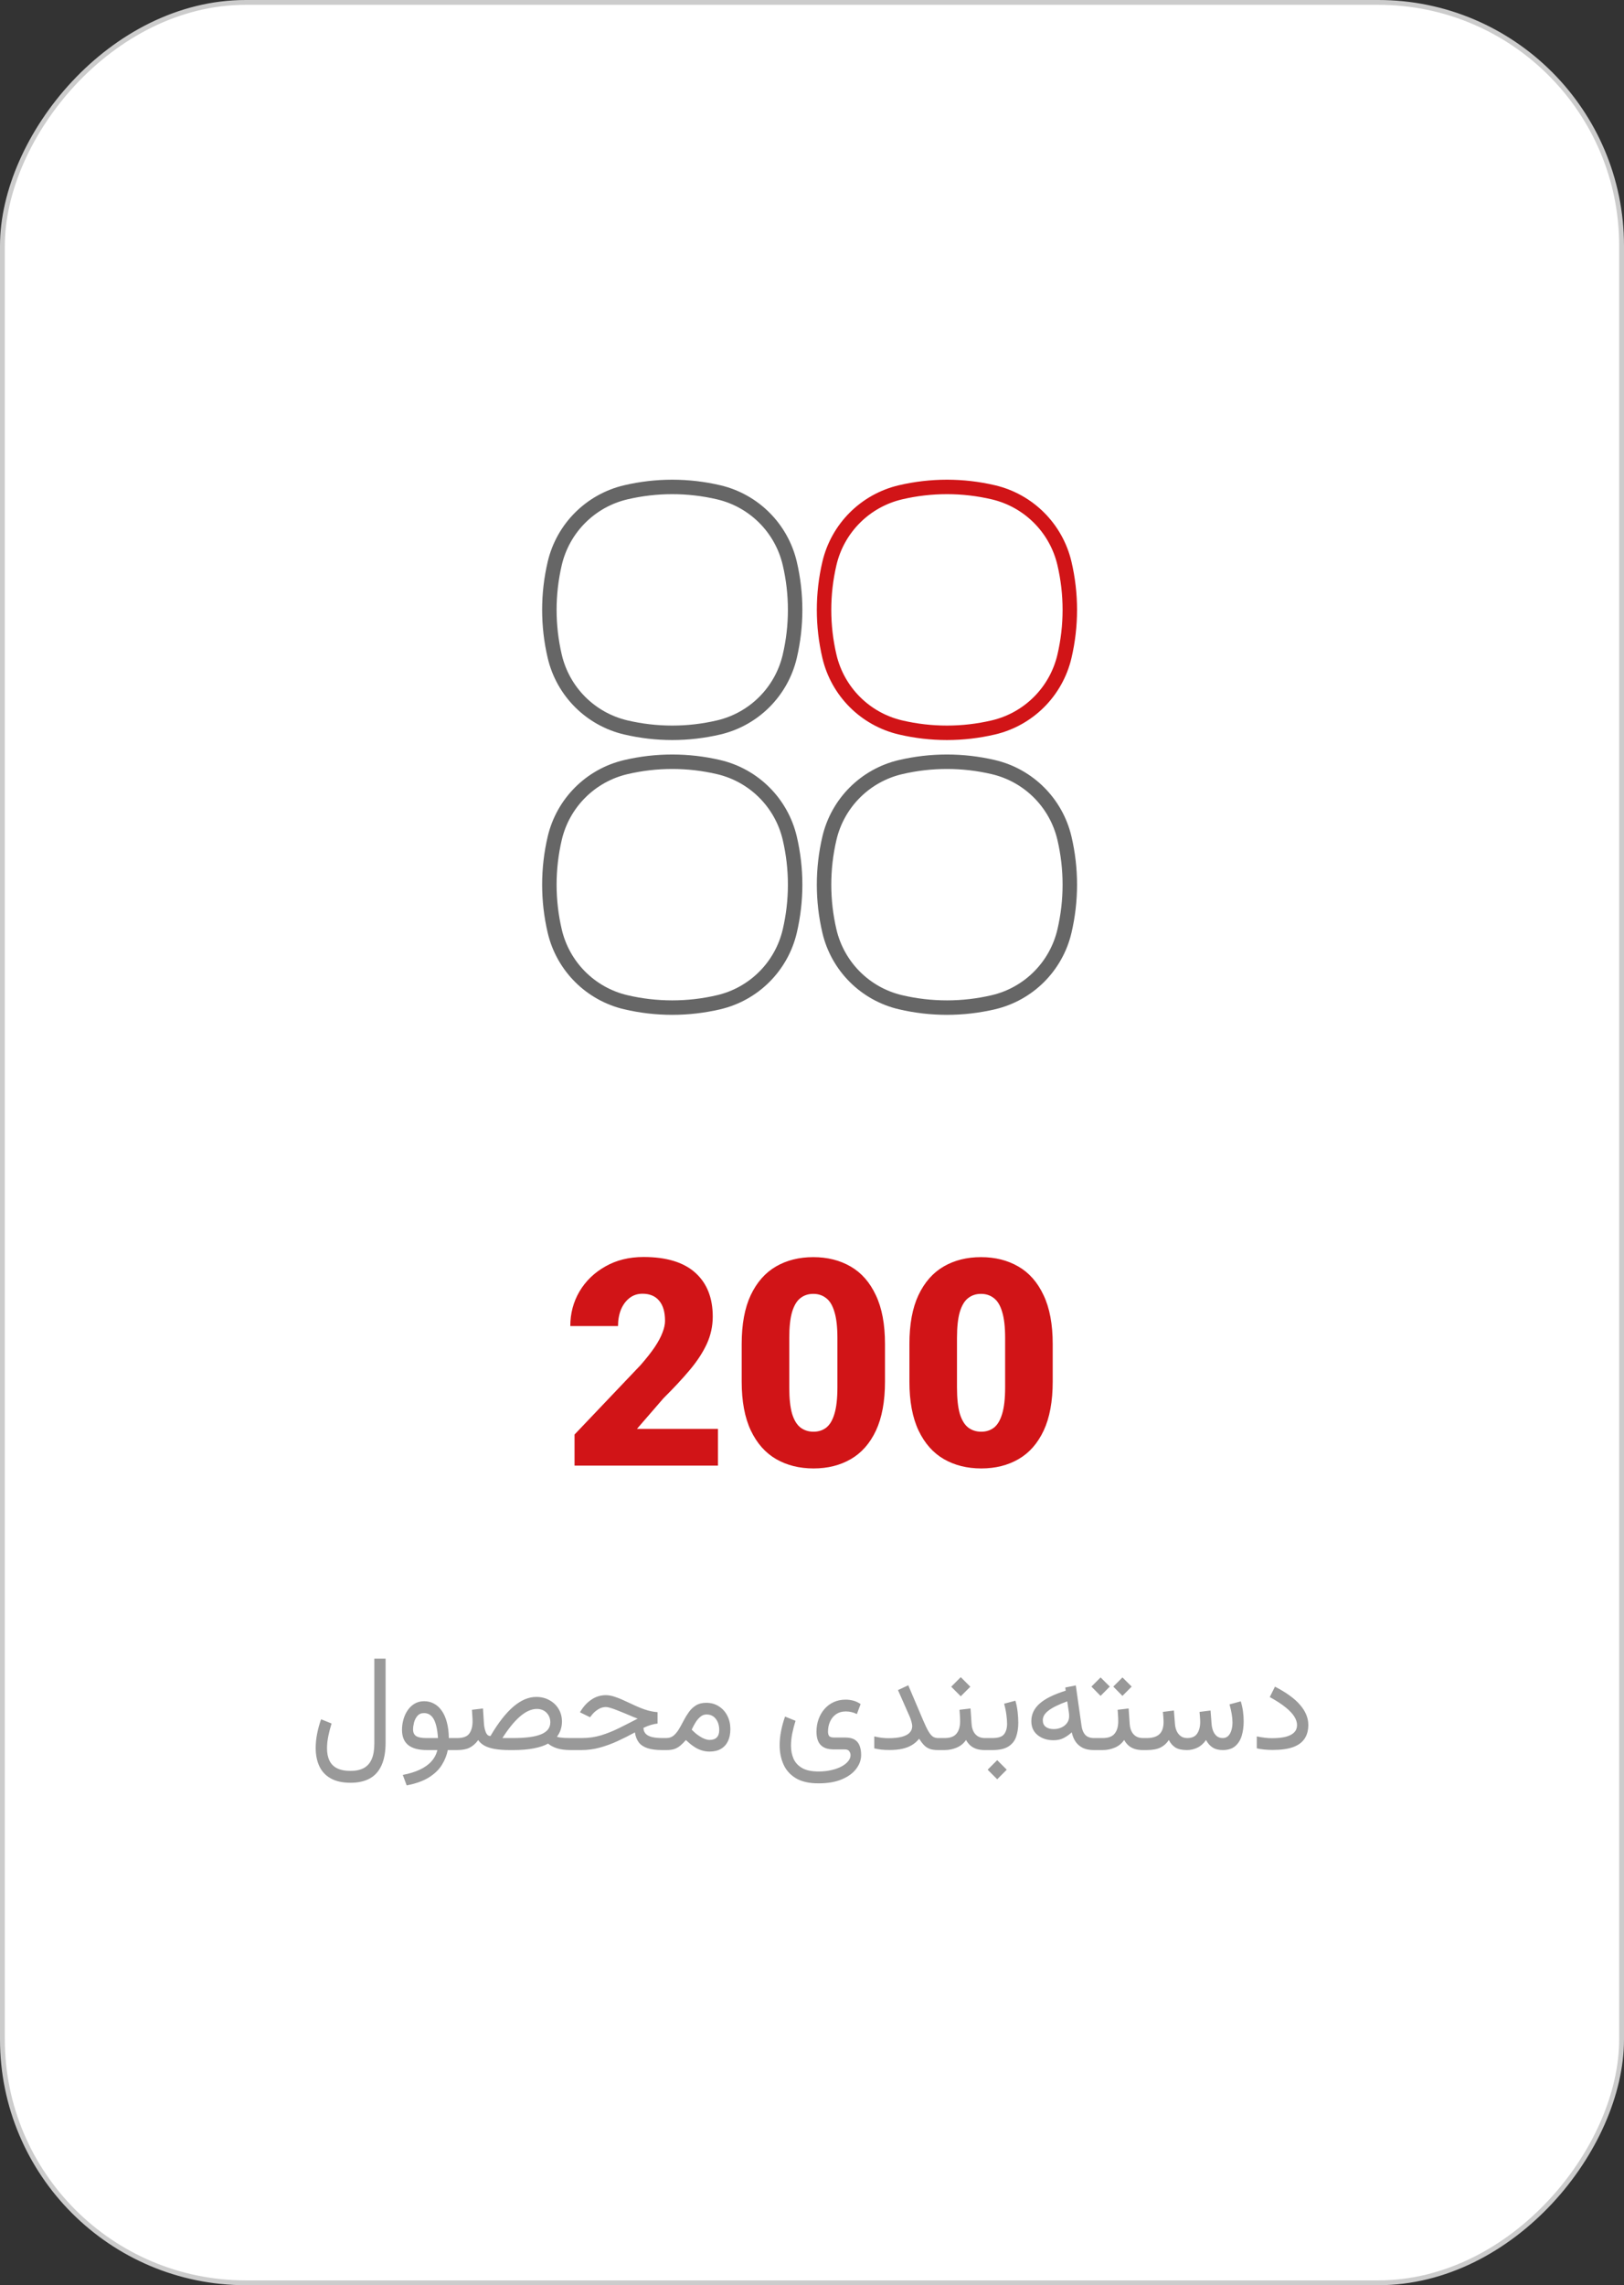
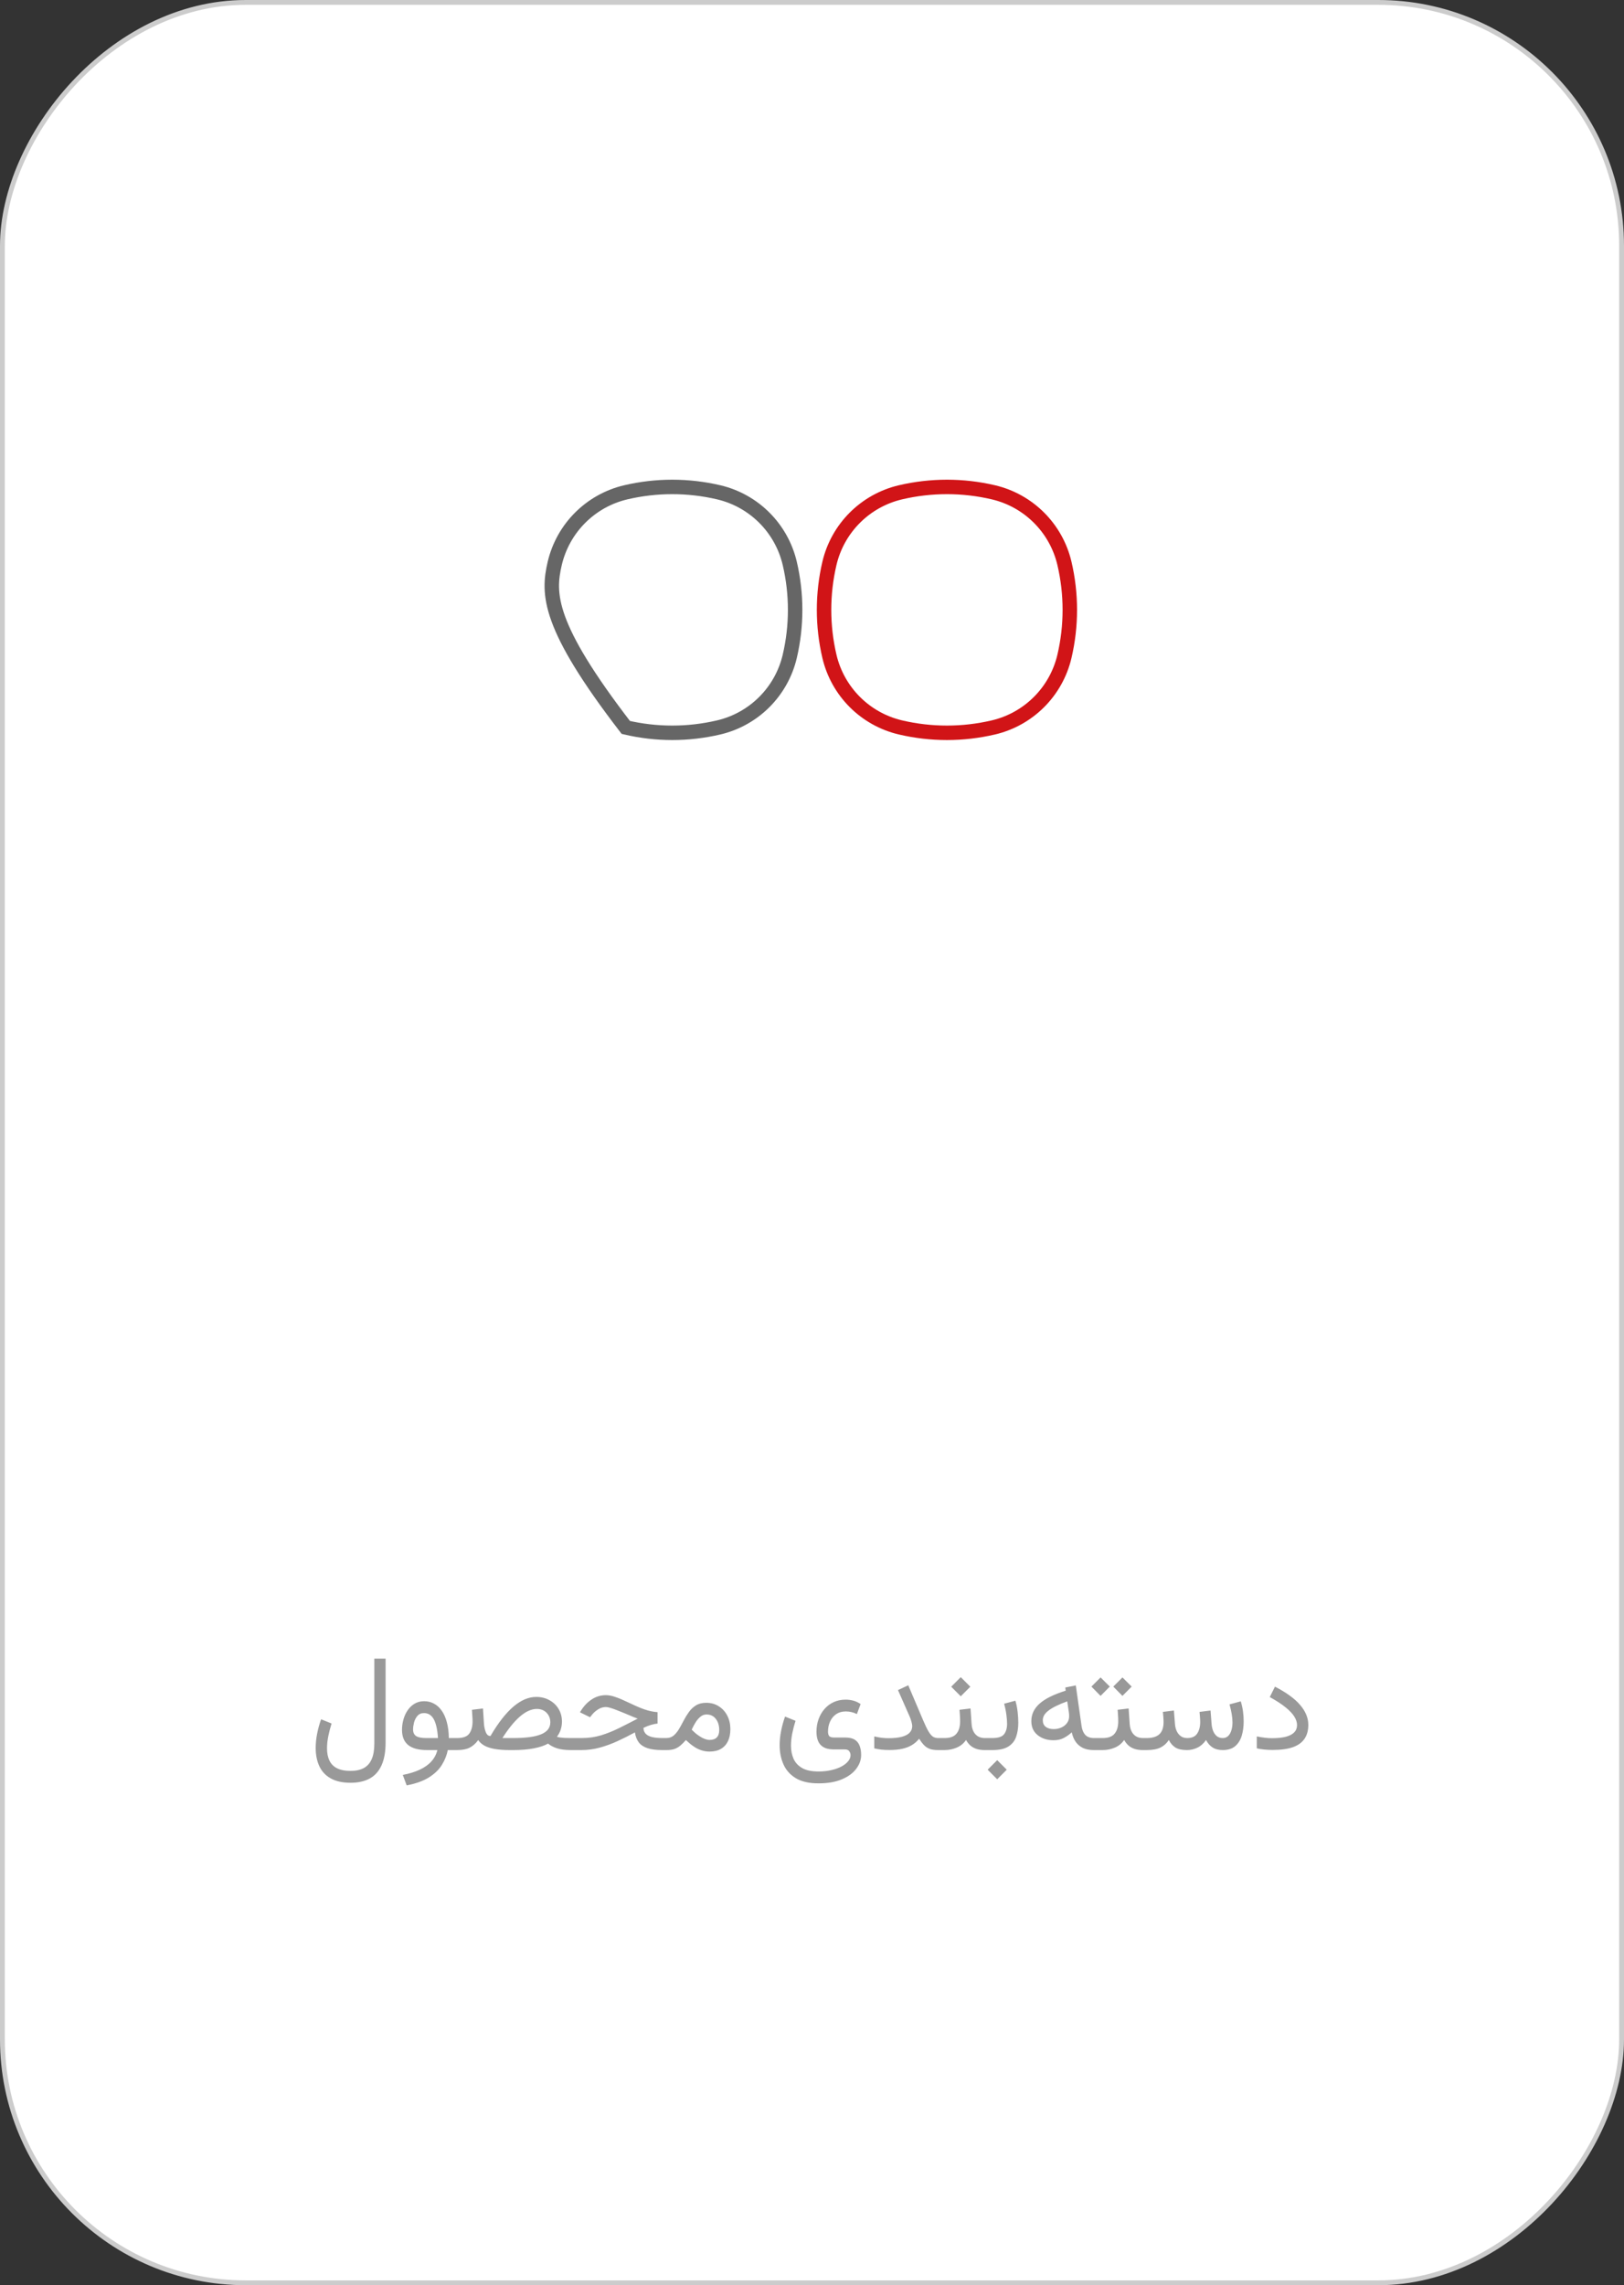
<svg xmlns="http://www.w3.org/2000/svg" width="337" height="474" viewBox="0 0 337 474" fill="none">
  <rect x="0" y="0" width="337" height="474" fill="#333333" stroke="none" />
  <rect x="0.5" y="-0.5" width="336" height="473" rx="50.5" transform="matrix(-1 0 0 1 337 1)" fill="white" stroke="#CCCCCC" />
  <path d="M80.016 361.414C80.016 363.337 79.738 364.914 79.182 366.145C78.626 367.384 77.81 368.3 76.734 368.893C75.659 369.485 74.333 369.781 72.756 369.781C71.061 369.781 69.68 369.476 68.613 368.865C67.547 368.264 66.763 367.421 66.262 366.336C65.76 365.251 65.51 363.993 65.51 362.562C65.51 361.596 65.61 360.607 65.811 359.596C66.011 358.575 66.284 357.581 66.631 356.615L68.805 357.49C68.54 358.329 68.317 359.19 68.135 360.074C67.953 360.958 67.861 361.815 67.861 362.645C67.861 363.629 68.025 364.467 68.353 365.16C68.682 365.862 69.201 366.395 69.912 366.76C70.632 367.133 71.58 367.32 72.756 367.32C73.85 367.32 74.761 367.124 75.49 366.732C76.219 366.34 76.766 365.725 77.131 364.887C77.495 364.057 77.678 362.982 77.678 361.66V344.037H80.016V361.414ZM88.027 352.869C88.775 352.869 89.454 353.038 90.064 353.375C90.684 353.703 91.222 354.195 91.678 354.852C92.133 355.499 92.484 356.296 92.731 357.244C92.986 358.192 93.122 359.281 93.141 360.512H94.781V363H92.922C92.721 364.048 92.32 365.06 91.719 366.035C91.126 367.02 90.242 367.885 89.066 368.633C87.891 369.389 86.332 369.954 84.391 370.328L83.584 368.154C84.96 367.89 86.141 367.525 87.125 367.061C88.118 366.596 88.916 366.026 89.518 365.352C90.128 364.677 90.543 363.893 90.762 363H88.602C86.87 363 85.571 362.654 84.705 361.961C83.848 361.259 83.42 360.206 83.42 358.803C83.42 358.101 83.516 357.399 83.707 356.697C83.898 355.995 84.186 355.357 84.568 354.783C84.96 354.2 85.443 353.735 86.018 353.389C86.592 353.042 87.262 352.869 88.027 352.869ZM88.465 360.512H90.885C90.83 359.637 90.73 358.876 90.584 358.229C90.438 357.572 90.247 357.03 90.01 356.602C89.773 356.173 89.486 355.854 89.148 355.645C88.811 355.435 88.424 355.33 87.986 355.33C87.403 355.33 86.943 355.531 86.606 355.932C86.277 356.324 86.045 356.784 85.908 357.312C85.781 357.841 85.717 358.311 85.717 358.721C85.717 359.359 85.931 359.819 86.359 360.102C86.797 360.375 87.499 360.512 88.465 360.512ZM111.379 354.469C110.841 354.469 110.285 354.596 109.711 354.852C109.146 355.098 108.562 355.476 107.961 355.986C107.368 356.488 106.762 357.117 106.143 357.873C105.523 358.63 104.894 359.509 104.256 360.512H106.471C107.774 360.512 108.909 360.448 109.875 360.32C110.841 360.193 111.643 359.997 112.281 359.732C112.919 359.468 113.398 359.131 113.717 358.721C114.036 358.311 114.195 357.823 114.195 357.258C114.195 356.456 113.936 355.79 113.416 355.262C112.906 354.733 112.227 354.469 111.379 354.469ZM106.525 363H105.801C104.516 363 103.436 362.918 102.561 362.754C101.686 362.59 100.984 362.353 100.455 362.043C99.926 361.733 99.521 361.359 99.238 360.922C98.71 361.642 98.113 362.171 97.447 362.508C96.791 362.836 95.916 363 94.822 363H94.289L94.303 360.512H94.822C96.098 360.512 96.955 360.197 97.393 359.568C97.839 358.93 98.062 358.096 98.062 357.066C98.062 356.629 98.044 356.223 98.008 355.85C97.981 355.476 97.958 355.075 97.939 354.646L100.223 354.373L100.428 357.572C100.473 358.183 100.601 358.757 100.811 359.295C101.02 359.824 101.344 360.088 101.781 360.088C102.592 358.702 103.395 357.504 104.188 356.492C104.99 355.471 105.783 354.628 106.566 353.963C107.359 353.298 108.143 352.801 108.918 352.473C109.702 352.145 110.486 351.98 111.27 351.98C112.309 351.98 113.229 352.208 114.031 352.664C114.842 353.111 115.476 353.721 115.932 354.496C116.387 355.271 116.615 356.146 116.615 357.121C116.606 357.714 116.515 358.27 116.342 358.789C116.169 359.309 115.909 359.796 115.562 360.252C115.736 360.298 115.941 360.343 116.178 360.389C116.424 360.425 116.729 360.457 117.094 360.484C117.458 360.503 117.919 360.512 118.475 360.512H118.871V363H118.488C117.331 363 116.374 362.882 115.617 362.645C114.87 362.408 114.241 362.079 113.73 361.66C112.983 362.079 111.999 362.408 110.777 362.645C109.556 362.882 108.139 363 106.525 363ZM138.244 360.512V363H137.451C136.212 363 135.191 362.872 134.389 362.617C133.596 362.362 132.99 361.965 132.57 361.428C132.151 360.881 131.878 360.184 131.75 359.336C130.547 359.992 129.339 360.598 128.127 361.154C126.915 361.71 125.689 362.157 124.449 362.494C123.21 362.831 121.938 363 120.635 363H118.379V360.512H120.676C122.107 360.512 123.447 360.325 124.695 359.951C125.953 359.568 127.197 359.072 128.428 358.461C129.667 357.85 130.966 357.189 132.324 356.479C131.978 356.351 131.682 356.237 131.436 356.137C131.199 356.036 130.943 355.927 130.67 355.809C130.396 355.681 130.036 355.531 129.59 355.357C128.943 355.093 128.373 354.865 127.881 354.674C127.389 354.482 126.965 354.337 126.609 354.236C126.254 354.127 125.958 354.072 125.721 354.072C125.165 354.072 124.627 354.236 124.107 354.564C123.597 354.883 123.164 355.271 122.809 355.727L122.439 356.191L120.348 355.166L120.553 354.838C121.154 353.863 121.897 353.083 122.781 352.5C123.674 351.908 124.659 351.611 125.734 351.611C126.327 351.611 126.983 351.739 127.703 351.994C128.432 352.24 129.221 352.568 130.068 352.979C130.807 353.334 131.477 353.644 132.078 353.908C132.68 354.173 133.231 354.391 133.732 354.564C134.243 354.738 134.721 354.87 135.168 354.961C135.615 355.052 136.043 355.111 136.453 355.139V357.504C136.061 357.54 135.624 357.627 135.141 357.764C134.658 357.9 134.12 358.11 133.527 358.393C133.536 358.894 133.691 359.304 133.992 359.623C134.293 359.933 134.735 360.161 135.318 360.307C135.911 360.443 136.64 360.512 137.506 360.512H138.244ZM146.598 355.617C146.142 355.617 145.727 355.772 145.354 356.082C144.98 356.383 144.643 356.775 144.342 357.258C144.041 357.741 143.772 358.242 143.535 358.762C143.827 359.062 144.114 359.331 144.396 359.568C144.679 359.796 144.957 359.997 145.23 360.17C145.613 360.416 145.973 360.598 146.311 360.717C146.657 360.835 146.962 360.895 147.227 360.895C147.91 360.895 148.416 360.721 148.744 360.375C149.081 360.029 149.25 359.523 149.25 358.857C149.25 357.91 149.013 357.135 148.539 356.533C148.074 355.923 147.427 355.617 146.598 355.617ZM147.254 363.314C146.643 363.314 146.069 363.223 145.531 363.041C144.993 362.868 144.465 362.604 143.945 362.248C143.426 361.893 142.888 361.451 142.332 360.922C141.94 361.368 141.562 361.747 141.197 362.057C140.833 362.367 140.427 362.604 139.98 362.768C139.534 362.923 138.978 363 138.312 363H137.738V360.512H138.244C138.855 360.512 139.37 360.339 139.789 359.992C140.208 359.637 140.582 359.181 140.91 358.625C141.238 358.069 141.562 357.481 141.881 356.861C142.209 356.232 142.574 355.64 142.975 355.084C143.376 354.528 143.859 354.077 144.424 353.73C144.998 353.375 145.704 353.197 146.543 353.197C147.555 353.197 148.434 353.443 149.182 353.936C149.938 354.419 150.521 355.07 150.932 355.891C151.351 356.711 151.561 357.627 151.561 358.639C151.561 359.623 151.392 360.466 151.055 361.168C150.717 361.861 150.225 362.394 149.578 362.768C148.94 363.132 148.165 363.314 147.254 363.314ZM169.854 369.904C167.885 369.904 166.308 369.544 165.123 368.824C163.947 368.104 163.095 367.143 162.566 365.939C162.047 364.745 161.787 363.433 161.787 362.002C161.787 361.036 161.887 360.047 162.088 359.035C162.288 358.014 162.562 357.021 162.908 356.055L165.082 356.93C164.818 357.768 164.594 358.63 164.412 359.514C164.23 360.398 164.139 361.255 164.139 362.084C164.139 363.068 164.312 363.966 164.658 364.777C165.014 365.589 165.606 366.236 166.436 366.719C167.265 367.202 168.404 367.443 169.854 367.443C170.82 367.443 171.708 367.348 172.52 367.156C173.331 366.974 174.033 366.723 174.625 366.404C175.217 366.085 175.678 365.721 176.006 365.311C176.334 364.91 176.498 364.495 176.498 364.066C176.498 363.775 176.411 363.501 176.238 363.246C176.065 362.991 175.751 362.863 175.295 362.863H173.08C172.406 362.863 171.831 362.781 171.357 362.617C170.893 362.444 170.519 362.198 170.236 361.879C169.954 361.56 169.749 361.173 169.621 360.717C169.493 360.261 169.43 359.746 169.43 359.172C169.43 358.27 169.571 357.422 169.854 356.629C170.136 355.827 170.542 355.12 171.07 354.51C171.599 353.89 172.237 353.407 172.984 353.061C173.732 352.714 174.575 352.541 175.514 352.541C175.988 352.541 176.484 352.605 177.004 352.732C177.533 352.86 178.061 353.102 178.59 353.457L177.811 355.535C177.437 355.344 177.063 355.207 176.689 355.125C176.316 355.034 175.924 354.988 175.514 354.988C174.739 354.988 174.074 355.175 173.518 355.549C172.971 355.923 172.551 356.428 172.26 357.066C171.968 357.695 171.822 358.397 171.822 359.172C171.822 359.6 171.909 359.915 172.082 360.115C172.255 360.307 172.606 360.402 173.135 360.402H175.432C176.27 360.402 176.926 360.557 177.4 360.867C177.874 361.177 178.207 361.605 178.398 362.152C178.599 362.69 178.699 363.31 178.699 364.012C178.699 365.023 178.362 365.976 177.688 366.869C177.022 367.771 176.033 368.501 174.721 369.057C173.408 369.622 171.786 369.904 169.854 369.904ZM189.295 358.023C189.295 357.786 189.24 357.481 189.131 357.107C189.031 356.725 188.908 356.369 188.762 356.041L186.342 350.559L188.475 349.561L191.578 356.861C191.997 357.846 192.362 358.602 192.672 359.131C192.991 359.66 193.301 360.024 193.602 360.225C193.911 360.416 194.262 360.512 194.654 360.512H195.229V363H194.654C193.934 363 193.346 362.913 192.891 362.74C192.444 362.567 192.057 362.307 191.729 361.961C191.4 361.615 191.068 361.177 190.73 360.648C190.302 361.186 189.796 361.628 189.213 361.975C188.639 362.321 187.969 362.576 187.203 362.74C186.447 362.904 185.576 362.986 184.592 362.986C183.954 362.986 183.38 362.959 182.869 362.904C182.359 362.84 181.876 362.754 181.42 362.645V360.17C181.976 360.298 182.491 360.393 182.965 360.457C183.448 360.512 183.922 360.539 184.387 360.539C185.49 360.539 186.401 360.443 187.121 360.252C187.85 360.061 188.393 359.778 188.748 359.404C189.113 359.031 189.295 358.57 189.295 358.023ZM199.111 354.646L201.395 354.373L201.613 357.572C201.65 358.156 201.777 358.671 201.996 359.117C202.215 359.555 202.52 359.896 202.912 360.143C203.313 360.389 203.805 360.512 204.389 360.512H204.662V363H204.361C203.687 363 203.104 362.918 202.611 362.754C202.119 362.59 201.7 362.353 201.354 362.043C201.007 361.733 200.711 361.355 200.465 360.908C199.973 361.628 199.326 362.157 198.523 362.494C197.721 362.831 196.883 363 196.008 363H194.723V360.512H196.008C197.165 360.512 197.99 360.206 198.482 359.596C198.984 358.985 199.234 358.142 199.234 357.066C199.234 356.629 199.221 356.214 199.193 355.822C199.175 355.43 199.148 355.038 199.111 354.646ZM199.371 347.879L201.354 349.861L199.371 351.844L197.389 349.861L199.371 347.879ZM204.115 360.512H204.771V363H204.115V360.512ZM206.932 365.092L208.914 367.074L206.932 369.057L204.949 367.074L206.932 365.092ZM205.934 363H204.43V360.512H205.906C207.128 360.512 207.943 360.247 208.354 359.719C208.773 359.181 208.982 358.456 208.982 357.545C208.982 357.035 208.932 356.401 208.832 355.645C208.732 354.888 208.577 354.136 208.367 353.389L210.705 352.76C210.924 353.48 211.079 354.255 211.17 355.084C211.261 355.913 211.307 356.661 211.307 357.326C211.307 358.42 211.156 359.395 210.855 360.252C210.564 361.1 210.031 361.77 209.256 362.262C208.481 362.754 207.374 363 205.934 363ZM226.975 363C226.081 363 225.32 362.85 224.691 362.549C224.072 362.239 223.57 361.806 223.188 361.25C222.814 360.694 222.554 360.051 222.408 359.322C221.816 359.851 221.228 360.257 220.645 360.539C220.061 360.822 219.387 360.963 218.621 360.963C217.318 360.963 216.224 360.612 215.34 359.91C214.456 359.208 214.014 358.238 214.014 356.998C214.014 356.296 214.155 355.645 214.438 355.043C214.72 354.441 215.153 353.881 215.736 353.361C216.32 352.842 217.058 352.363 217.951 351.926C218.854 351.479 219.92 351.064 221.15 350.682L221.055 350.025L223.242 349.588L224.432 357.982C224.541 358.785 224.801 359.409 225.211 359.855C225.63 360.293 226.236 360.512 227.029 360.512H227.439V363H226.975ZM221.861 355.986C221.861 355.85 221.857 355.717 221.848 355.59C221.839 355.462 221.825 355.326 221.807 355.18L221.465 352.896C220.581 353.215 219.815 353.535 219.168 353.854C218.53 354.163 218.006 354.478 217.596 354.797C217.186 355.107 216.88 355.43 216.68 355.768C216.488 356.096 216.393 356.447 216.393 356.82C216.393 357.422 216.598 357.878 217.008 358.188C217.418 358.497 217.974 358.652 218.676 358.652C219.214 358.652 219.724 358.548 220.207 358.338C220.699 358.128 221.096 357.823 221.396 357.422C221.706 357.021 221.861 356.542 221.861 355.986ZM226.906 360.512H227.877V363H226.906V360.512ZM232.922 347.934L234.836 349.834L232.922 351.762L231.021 349.834L232.922 347.934ZM228.383 347.934L230.297 349.834L228.383 351.762L226.482 349.834L228.383 347.934ZM231.924 354.646L234.207 354.373L234.426 357.572C234.462 358.156 234.59 358.671 234.809 359.117C235.027 359.555 235.333 359.896 235.725 360.143C236.126 360.389 236.618 360.512 237.201 360.512H237.475V363H237.174C236.499 363 235.916 362.918 235.424 362.754C234.932 362.59 234.512 362.353 234.166 362.043C233.82 361.733 233.523 361.355 233.277 360.908C232.785 361.628 232.138 362.157 231.336 362.494C230.534 362.831 229.695 363 228.82 363H227.535V360.512H228.82C229.978 360.512 230.803 360.206 231.295 359.596C231.796 358.985 232.047 358.142 232.047 357.066C232.047 356.629 232.033 356.214 232.006 355.822C231.988 355.43 231.96 355.038 231.924 354.646ZM246.334 363C245.286 363 244.475 362.822 243.9 362.467C243.335 362.102 242.884 361.583 242.547 360.908C242.118 361.583 241.549 362.102 240.838 362.467C240.127 362.822 239.156 363 237.926 363H236.969V360.512H237.953C239.12 360.512 239.995 360.247 240.578 359.719C241.161 359.181 241.453 358.338 241.453 357.189C241.453 357.025 241.449 356.857 241.439 356.684C241.43 356.51 241.417 356.296 241.398 356.041C241.38 355.786 241.353 355.467 241.316 355.084L243.6 354.797L243.818 357.586C243.855 358.096 243.969 358.575 244.16 359.021C244.361 359.468 244.643 359.828 245.008 360.102C245.372 360.375 245.824 360.512 246.361 360.512C247.327 360.512 248.016 360.202 248.426 359.582C248.845 358.962 249.055 358.165 249.055 357.189C249.055 357.025 249.05 356.857 249.041 356.684C249.032 356.501 249.018 356.287 249 356.041C248.982 355.786 248.954 355.467 248.918 355.084L251.201 354.797L251.42 357.586C251.456 358.078 251.557 358.548 251.721 358.994C251.894 359.441 252.145 359.805 252.473 360.088C252.81 360.37 253.229 360.512 253.73 360.512C254.177 360.512 254.551 360.37 254.852 360.088C255.152 359.796 255.376 359.409 255.521 358.926C255.676 358.434 255.754 357.882 255.754 357.271C255.754 356.761 255.704 356.196 255.604 355.576C255.503 354.956 255.348 354.273 255.139 353.525L257.477 352.896C257.695 353.617 257.85 354.323 257.941 355.016C258.033 355.708 258.078 356.387 258.078 357.053C258.078 358.146 257.941 359.145 257.668 360.047C257.395 360.94 256.943 361.656 256.314 362.193C255.686 362.722 254.833 362.991 253.758 363C252.892 363 252.176 362.818 251.611 362.453C251.055 362.089 250.609 361.574 250.271 360.908C249.761 361.646 249.16 362.18 248.467 362.508C247.774 362.836 247.063 363 246.334 363ZM263.902 360.539C265.087 360.539 266.067 360.439 266.842 360.238C267.617 360.029 268.195 359.723 268.578 359.322C268.961 358.921 269.152 358.42 269.152 357.818C269.152 357.244 268.961 356.652 268.578 356.041C268.195 355.43 267.589 354.792 266.76 354.127C265.93 353.452 264.841 352.746 263.492 352.008L264.572 349.848C265.739 350.449 266.755 351.064 267.621 351.693C268.496 352.322 269.216 352.969 269.781 353.635C270.355 354.3 270.784 354.979 271.066 355.672C271.349 356.355 271.49 357.057 271.49 357.777C271.49 358.917 271.23 359.874 270.711 360.648C270.191 361.423 269.389 362.007 268.305 362.398C267.22 362.781 265.821 362.973 264.107 362.973C263.515 362.973 262.936 362.945 262.371 362.891C261.815 362.836 261.291 362.754 260.799 362.645V360.17C261.391 360.288 261.943 360.38 262.453 360.443C262.973 360.507 263.456 360.539 263.902 360.539Z" fill="#999999" />
  <path d="M172.115 116.86C173.832 109.544 179.544 103.832 186.86 102.115C193.201 100.628 199.799 100.628 206.14 102.115C213.456 103.832 219.168 109.544 220.885 116.86C222.372 123.201 222.372 129.799 220.885 136.14C219.168 143.456 213.456 149.168 206.14 150.885C199.799 152.372 193.201 152.372 186.86 150.885C179.544 149.168 173.832 143.456 172.115 136.14C170.628 129.799 170.628 123.201 172.115 116.86Z" stroke="#D11417" stroke-width="3" />
-   <path d="M172.115 173.86C173.832 166.544 179.544 160.832 186.86 159.115C193.201 157.628 199.799 157.628 206.14 159.115C213.456 160.832 219.168 166.544 220.885 173.86C222.372 180.201 222.372 186.799 220.885 193.14C219.168 200.456 213.456 206.168 206.14 207.885C199.799 209.372 193.201 209.372 186.86 207.885C179.544 206.168 173.832 200.456 172.115 193.14C170.628 186.799 170.628 180.201 172.115 173.86Z" stroke="#666666" stroke-width="3" />
-   <path d="M115.115 116.86C116.832 109.544 122.544 103.832 129.86 102.115C136.201 100.628 142.799 100.628 149.14 102.115C156.456 103.832 162.168 109.544 163.885 116.86C165.372 123.201 165.372 129.799 163.885 136.14C162.168 143.456 156.456 149.168 149.14 150.885C142.799 152.372 136.201 152.372 129.86 150.885C122.544 149.168 116.832 143.456 115.115 136.14C113.628 129.799 113.628 123.201 115.115 116.86Z" stroke="#666666" stroke-width="3" />
-   <path d="M115.115 173.86C116.832 166.544 122.544 160.832 129.86 159.115C136.201 157.628 142.799 157.628 149.14 159.115C156.456 160.832 162.168 166.544 163.885 173.86C165.372 180.201 165.372 186.799 163.885 193.14C162.168 200.456 156.456 206.168 149.14 207.885C142.799 209.372 136.201 209.372 129.86 207.885C122.544 206.168 116.832 200.456 115.115 193.14C113.628 186.799 113.628 180.201 115.115 173.86Z" stroke="#666666" stroke-width="3" />
-   <path d="M148.988 296.383V304H119.223V297.555L132.934 283.141C134.145 281.754 135.121 280.514 135.863 279.42C136.605 278.307 137.143 277.301 137.475 276.402C137.826 275.504 138.002 274.693 138.002 273.971C138.002 272.135 137.592 270.738 136.771 269.781C135.971 268.824 134.818 268.346 133.314 268.346C132.299 268.346 131.41 268.639 130.648 269.225C129.887 269.811 129.291 270.611 128.861 271.627C128.451 272.643 128.246 273.785 128.246 275.055H118.344C118.344 272.438 118.979 270.045 120.248 267.877C121.537 265.709 123.324 263.98 125.609 262.691C127.895 261.383 130.541 260.729 133.549 260.729C138.275 260.729 141.85 261.812 144.271 263.98C146.693 266.148 147.904 269.186 147.904 273.092C147.904 275.064 147.494 276.949 146.674 278.746C145.854 280.523 144.682 282.32 143.158 284.137C141.635 285.953 139.809 287.916 137.68 290.025L132.172 296.383H148.988ZM183.646 278.775V286.568C183.646 290.67 183.021 294.059 181.771 296.734C180.521 299.391 178.783 301.363 176.557 302.652C174.33 303.941 171.752 304.586 168.822 304.586C165.893 304.586 163.305 303.941 161.059 302.652C158.832 301.363 157.084 299.391 155.814 296.734C154.545 294.059 153.91 290.67 153.91 286.568V278.775C153.91 274.674 154.535 271.295 155.785 268.639C157.055 265.963 158.803 263.98 161.029 262.691C163.256 261.402 165.834 260.758 168.764 260.758C171.693 260.758 174.271 261.402 176.498 262.691C178.744 263.98 180.492 265.963 181.742 268.639C183.012 271.295 183.646 274.674 183.646 278.775ZM173.773 287.77V277.516C173.773 275.25 173.568 273.453 173.158 272.125C172.768 270.777 172.191 269.82 171.43 269.254C170.688 268.668 169.799 268.375 168.764 268.375C167.729 268.375 166.84 268.668 166.098 269.254C165.355 269.82 164.779 270.777 164.369 272.125C163.979 273.453 163.783 275.25 163.783 277.516V287.77C163.783 290.074 163.979 291.9 164.369 293.248C164.779 294.576 165.365 295.533 166.127 296.119C166.889 296.686 167.787 296.969 168.822 296.969C169.838 296.969 170.717 296.686 171.459 296.119C172.201 295.533 172.768 294.576 173.158 293.248C173.568 291.9 173.773 290.074 173.773 287.77ZM218.451 278.775V286.568C218.451 290.67 217.826 294.059 216.576 296.734C215.326 299.391 213.588 301.363 211.361 302.652C209.135 303.941 206.557 304.586 203.627 304.586C200.697 304.586 198.109 303.941 195.863 302.652C193.637 301.363 191.889 299.391 190.619 296.734C189.35 294.059 188.715 290.67 188.715 286.568V278.775C188.715 274.674 189.34 271.295 190.59 268.639C191.859 265.963 193.607 263.98 195.834 262.691C198.061 261.402 200.639 260.758 203.568 260.758C206.498 260.758 209.076 261.402 211.303 262.691C213.549 263.98 215.297 265.963 216.547 268.639C217.816 271.295 218.451 274.674 218.451 278.775ZM208.578 287.77V277.516C208.578 275.25 208.373 273.453 207.963 272.125C207.572 270.777 206.996 269.82 206.234 269.254C205.492 268.668 204.604 268.375 203.568 268.375C202.533 268.375 201.645 268.668 200.902 269.254C200.16 269.82 199.584 270.777 199.174 272.125C198.783 273.453 198.588 275.25 198.588 277.516V287.77C198.588 290.074 198.783 291.9 199.174 293.248C199.584 294.576 200.17 295.533 200.932 296.119C201.693 296.686 202.592 296.969 203.627 296.969C204.643 296.969 205.521 296.686 206.264 296.119C207.006 295.533 207.572 294.576 207.963 293.248C208.373 291.9 208.578 290.074 208.578 287.77Z" fill="#D11417" />
+   <path d="M115.115 116.86C116.832 109.544 122.544 103.832 129.86 102.115C136.201 100.628 142.799 100.628 149.14 102.115C156.456 103.832 162.168 109.544 163.885 116.86C165.372 123.201 165.372 129.799 163.885 136.14C162.168 143.456 156.456 149.168 149.14 150.885C142.799 152.372 136.201 152.372 129.86 150.885C113.628 129.799 113.628 123.201 115.115 116.86Z" stroke="#666666" stroke-width="3" />
</svg>